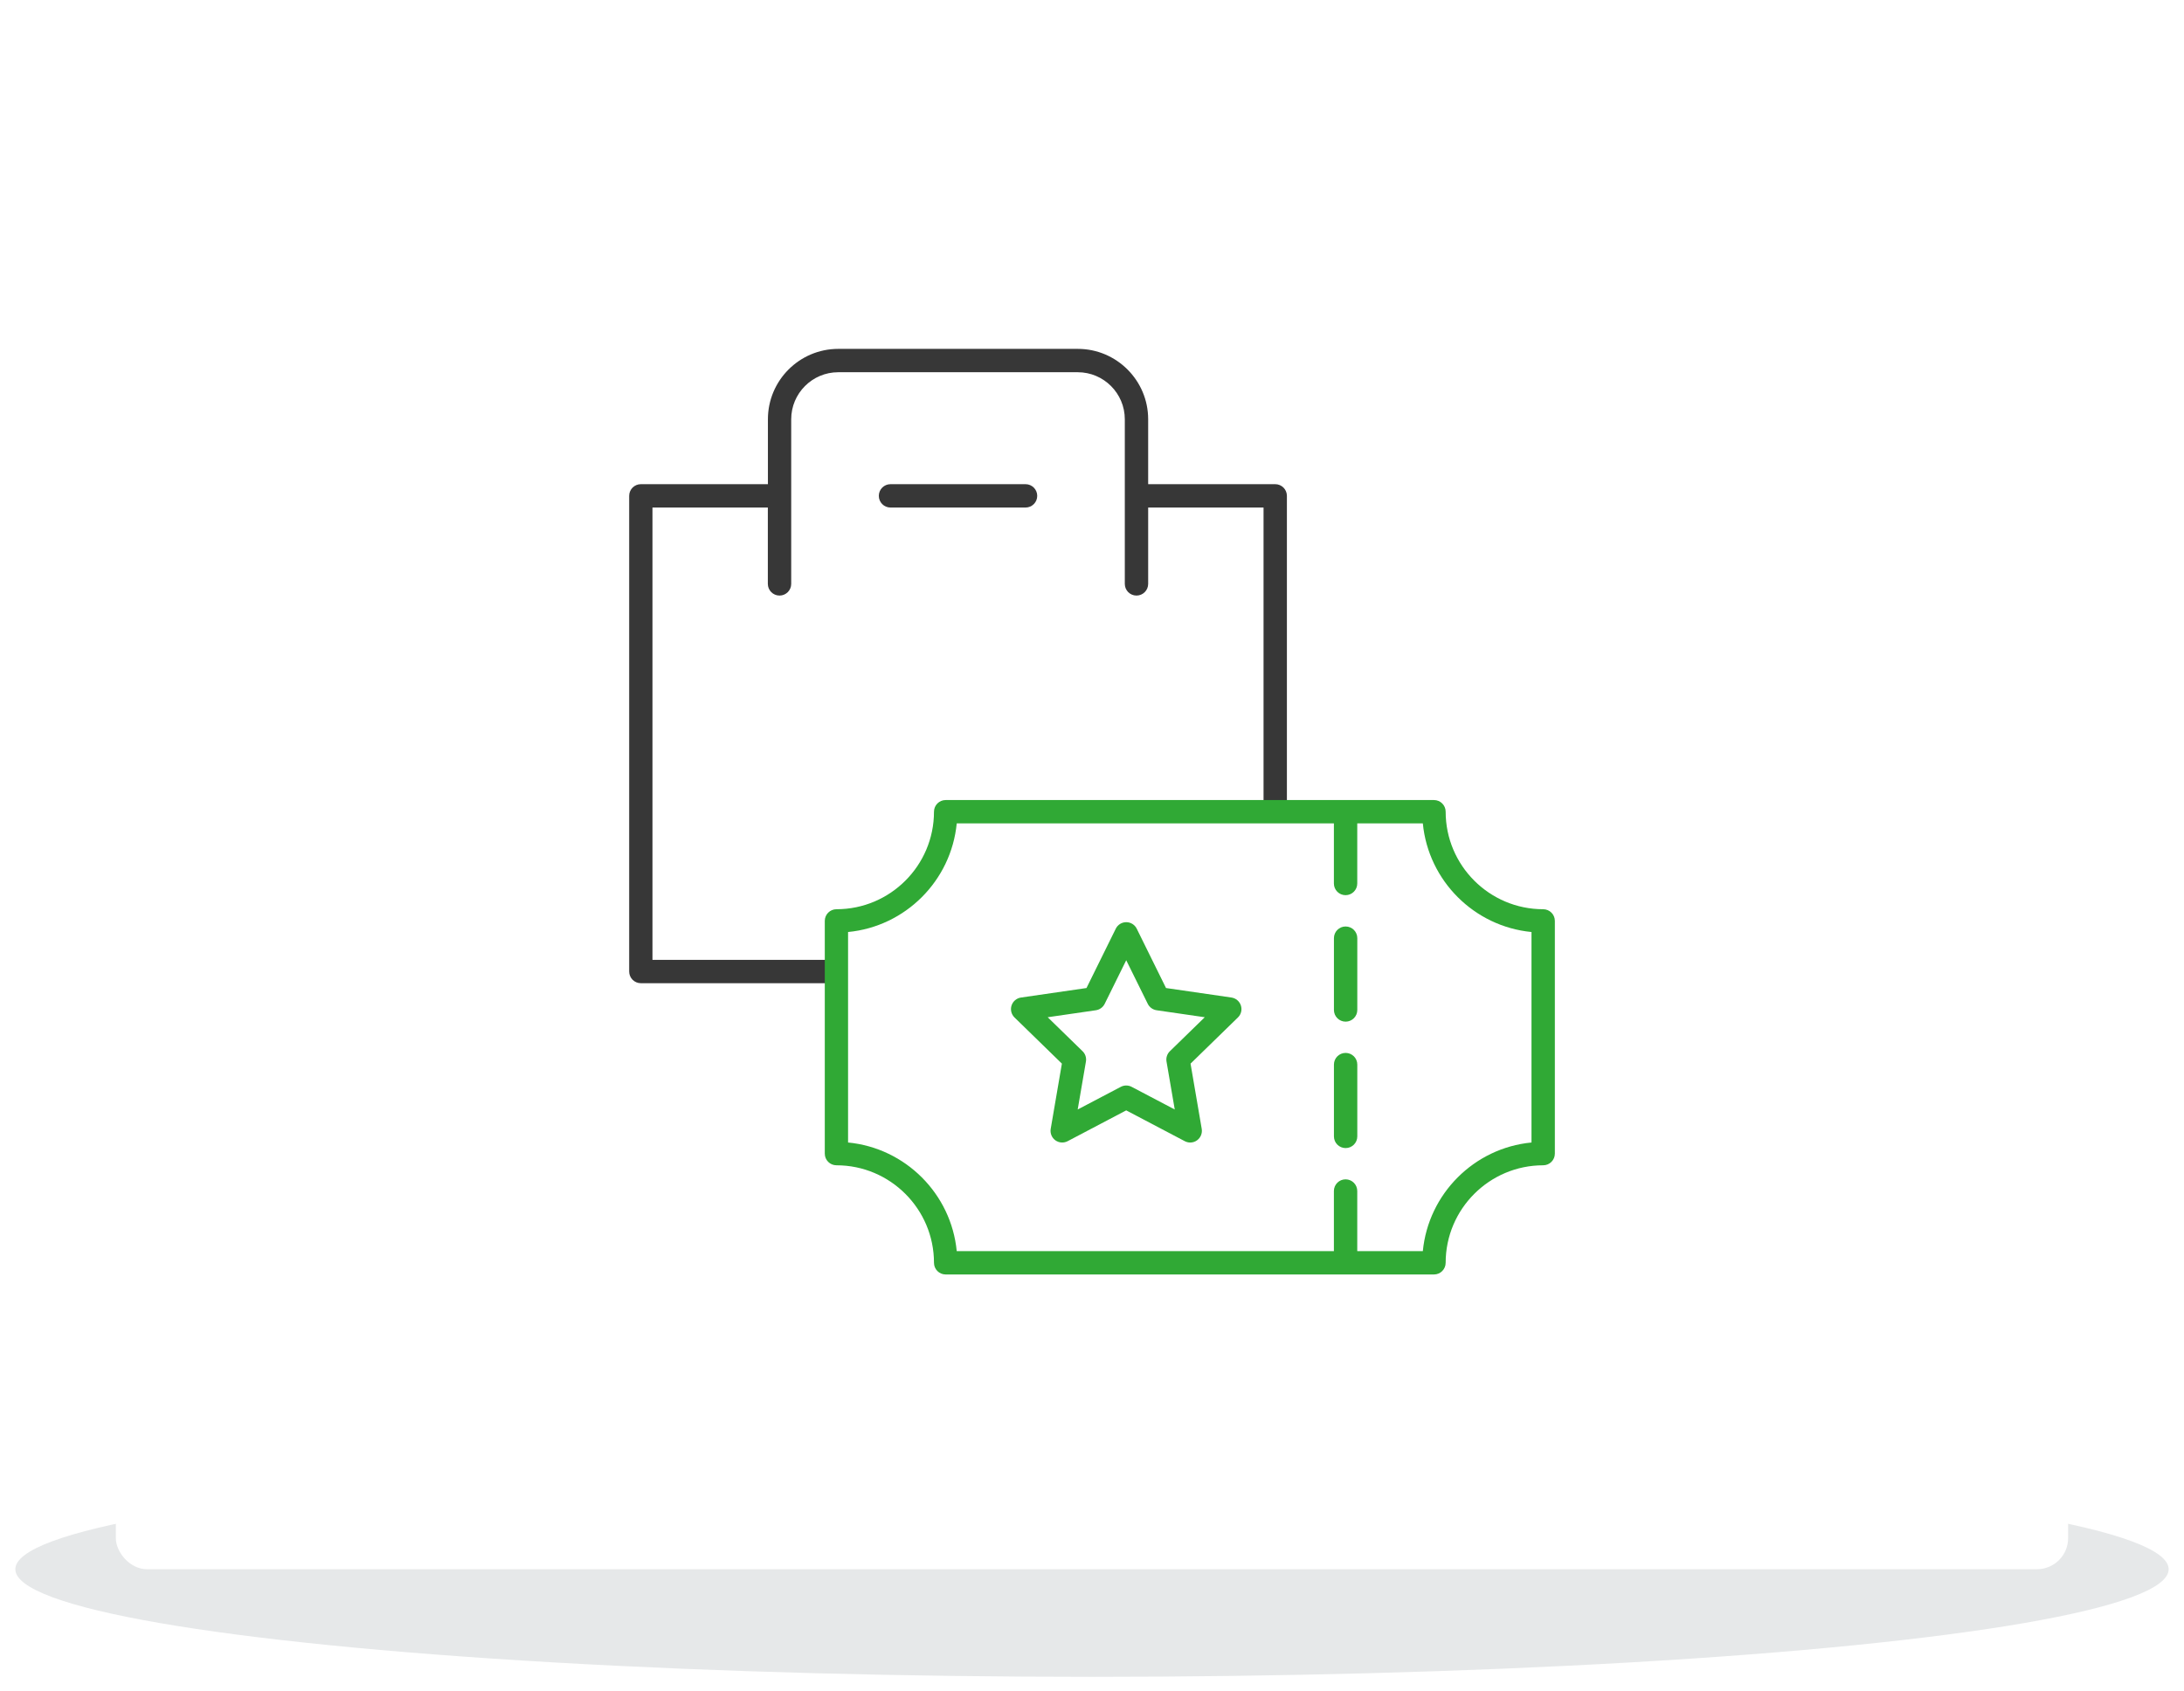
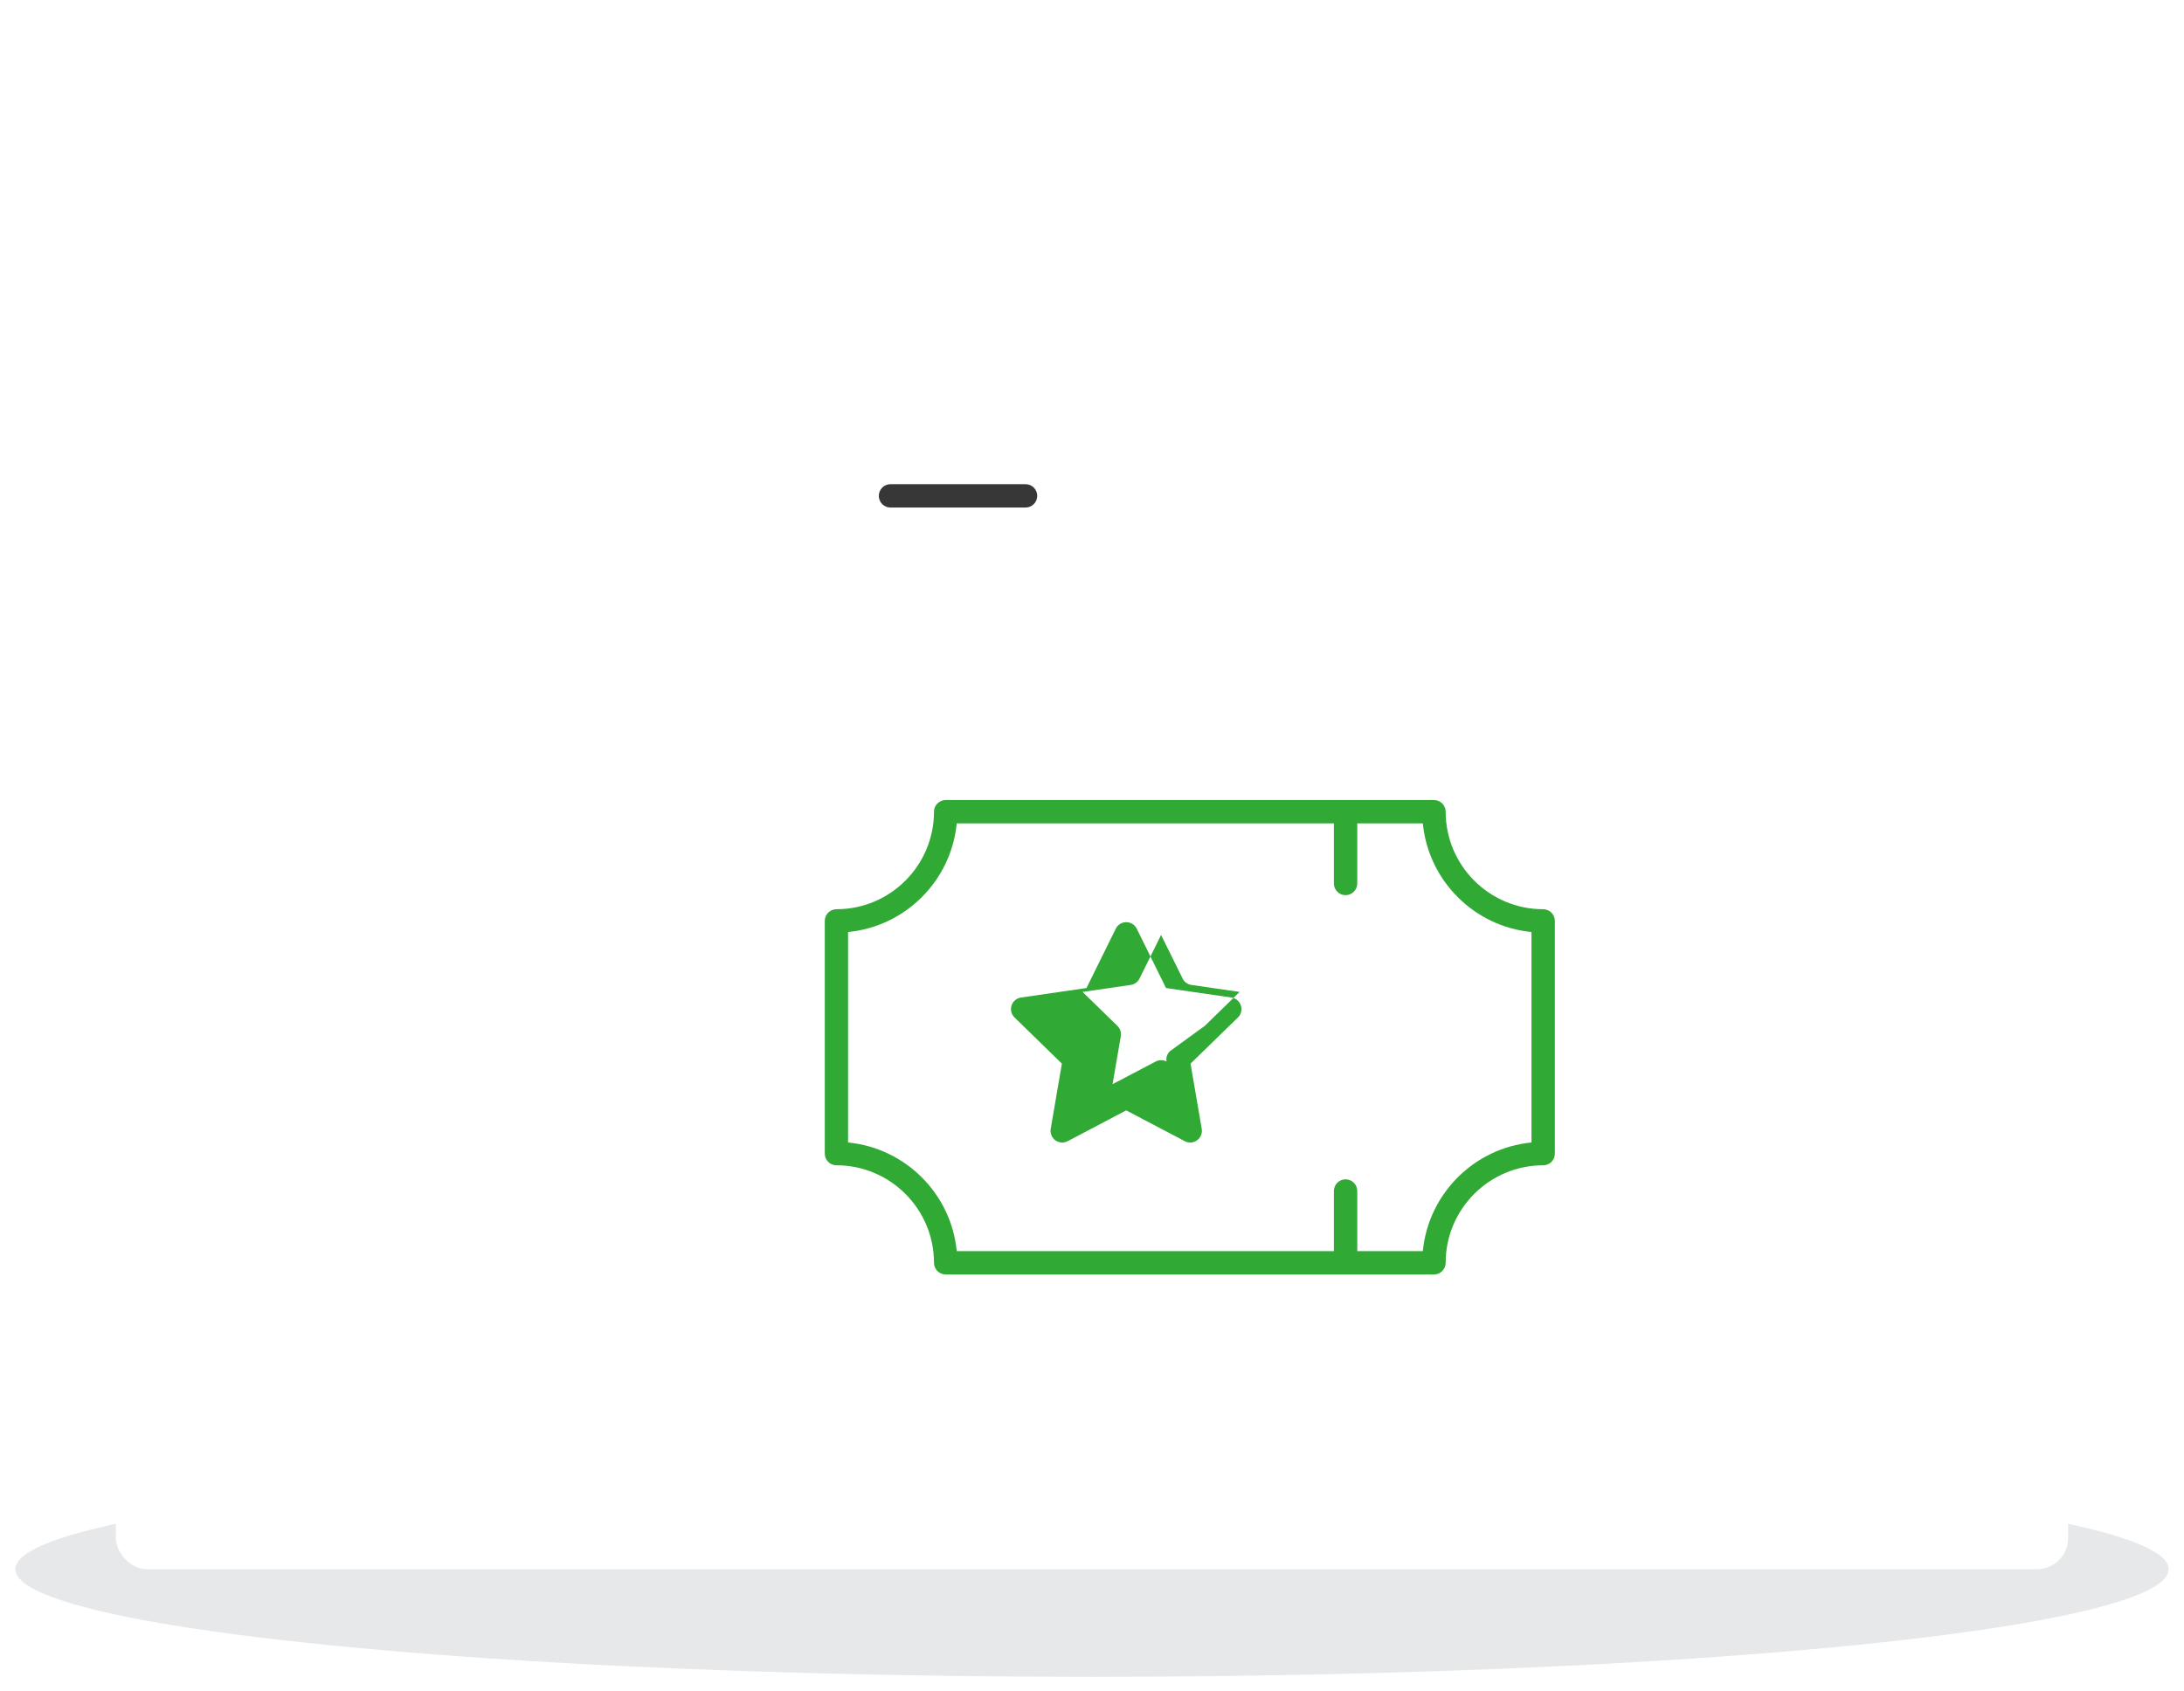
<svg xmlns="http://www.w3.org/2000/svg" id="Layer_2" viewBox="0 0 615.2 476.4">
  <defs>
    <style>.cls-1{fill:none;}.cls-1,.cls-2,.cls-3,.cls-4,.cls-5{stroke-width:0px;}.cls-2{fill:#fff;filter:url(#drop-shadow-1);}.cls-3{fill:#30a935;}.cls-4{fill:#373737;}.cls-5{fill:#e6e8e9;}</style>
    <filter id="drop-shadow-1" filterUnits="userSpaceOnUse">
      <feOffset dx="0" dy="0" />
      <feGaussianBlur result="blur" stdDeviation="5" />
      <feFlood flood-color="#000" flood-opacity=".04" />
      <feComposite in2="blur" operator="in" />
      <feComposite in="SourceGraphic" />
    </filter>
  </defs>
  <g id="Layer_10">
    <ellipse class="cls-5" cx="307.6" cy="442.1" rx="303.28" ry="30.32" />
    <rect class="cls-2" x="32.63" y="15.26" width="549.93" height="426.84" rx="8.77" ry="8.77" />
    <path class="cls-4" d="m288.88,136.41h-38.04c-1.82,0-3.29,1.47-3.29,3.29s1.47,3.29,3.29,3.29h38.04c1.82,0,3.29-1.47,3.29-3.29s-1.47-3.29-3.29-3.29Z" />
-     <path class="cls-4" d="m235.61,270.42h-51.82v-127.43h32.5v21.51c0,1.82,1.47,3.29,3.29,3.29s3.29-1.47,3.29-3.29v-46.38c0-7.3,5.94-13.25,13.25-13.25h67.47c7.3,0,13.25,5.94,13.25,13.25v46.38c0,1.82,1.47,3.29,3.29,3.29s3.29-1.47,3.29-3.29v-21.51h32.5v85.69h6.58v-88.98c0-1.82-1.47-3.29-3.29-3.29h-35.79v-18.29c0-10.93-8.89-19.83-19.82-19.83h-67.47c-10.93,0-19.82,8.89-19.82,19.83v18.29h-35.79c-1.82,0-3.29,1.47-3.29,3.29v134.01c0,1.82,1.47,3.29,3.29,3.29h55.11v-6.58Z" />
    <path class="cls-3" d="m434.69,256.16c-15.15,0-27.47-12.33-27.47-27.47,0-1.82-1.47-3.29-3.29-3.29h-137.55c-1.82,0-3.29,1.47-3.29,3.29,0,15.15-12.32,27.47-27.47,27.47-1.82,0-3.29,1.47-3.29,3.29v65.56c0,1.82,1.47,3.29,3.29,3.29,15.15,0,27.47,12.33,27.47,27.47,0,1.82,1.47,3.29,3.29,3.29h137.55c1.82,0,3.29-1.47,3.29-3.29,0-15.15,12.32-27.47,27.47-27.47,1.82,0,3.29-1.47,3.29-3.29v-65.56c0-1.82-1.47-3.29-3.29-3.29Zm-3.29,65.72c-16.16,1.55-29.05,14.45-30.61,30.61h-18.47v-16.94c0-1.82-1.47-3.29-3.29-3.29s-3.29,1.47-3.29,3.29v16.94h-106.24c-1.56-16.16-14.45-29.05-30.61-30.61v-59.3c16.16-1.55,29.05-14.45,30.61-30.61h106.24v16.94c0,1.82,1.47,3.29,3.29,3.29s3.29-1.47,3.29-3.29v-16.94h18.47c1.56,16.16,14.45,29.05,30.61,30.61v59.3Z" />
-     <path class="cls-3" d="m346.9,281.04l-18.45-2.68-8.25-16.72c-.55-1.12-1.7-1.83-2.95-1.83s-2.4.71-2.95,1.83l-8.25,16.72-18.45,2.68c-1.24.18-2.27,1.05-2.66,2.24-.39,1.19-.06,2.5.83,3.37l13.35,13.01-3.15,18.38c-.21,1.24.3,2.48,1.31,3.22,1.01.73,2.36.83,3.46.25l16.5-8.68,16.5,8.68c.48.25,1.01.38,1.53.38.68,0,1.36-.21,1.93-.63,1.01-.74,1.52-1.98,1.31-3.22l-3.15-18.38,13.35-13.01c.9-.87,1.22-2.18.83-3.37-.39-1.19-1.42-2.06-2.66-2.24Zm-17.36,15.12c-.78.76-1.13,1.84-.95,2.91l2.32,13.51-12.14-6.38c-.48-.25-1-.38-1.53-.38s-1.05.13-1.53.38l-12.14,6.38,2.32-13.51c.18-1.07-.17-2.16-.95-2.91l-9.82-9.57,13.57-1.97c1.07-.16,2-.83,2.48-1.8l6.07-12.29,6.07,12.29c.48.97,1.41,1.64,2.48,1.8l13.57,1.97-9.82,9.57Z" />
-     <path class="cls-3" d="m379.04,261.02c-1.82,0-3.29,1.47-3.29,3.29v20.23c0,1.82,1.47,3.29,3.29,3.29s3.29-1.47,3.29-3.29v-20.23c0-1.82-1.47-3.29-3.29-3.29Z" />
-     <path class="cls-3" d="m379.04,296.64c-1.82,0-3.29,1.47-3.29,3.29v20.23c0,1.82,1.47,3.29,3.29,3.29s3.29-1.47,3.29-3.29v-20.23c0-1.82-1.47-3.29-3.29-3.29Z" />
-     <rect class="cls-1" y="11.29" width="615.2" height="465.11" />
+     <path class="cls-3" d="m346.9,281.04l-18.45-2.68-8.25-16.72c-.55-1.12-1.7-1.83-2.95-1.83s-2.4.71-2.95,1.83l-8.25,16.72-18.45,2.68c-1.24.18-2.27,1.05-2.66,2.24-.39,1.19-.06,2.5.83,3.37l13.35,13.01-3.15,18.38c-.21,1.24.3,2.48,1.31,3.22,1.01.73,2.36.83,3.46.25l16.5-8.68,16.5,8.68c.48.25,1.01.38,1.53.38.68,0,1.36-.21,1.93-.63,1.01-.74,1.52-1.98,1.31-3.22l-3.15-18.38,13.35-13.01c.9-.87,1.22-2.18.83-3.37-.39-1.19-1.42-2.06-2.66-2.24Zm-17.36,15.12c-.78.76-1.13,1.84-.95,2.91c-.48-.25-1-.38-1.53-.38s-1.05.13-1.53.38l-12.14,6.38,2.32-13.51c.18-1.07-.17-2.16-.95-2.91l-9.82-9.57,13.57-1.97c1.07-.16,2-.83,2.48-1.8l6.07-12.29,6.07,12.29c.48.97,1.41,1.64,2.48,1.8l13.57,1.97-9.82,9.57Z" />
  </g>
</svg>